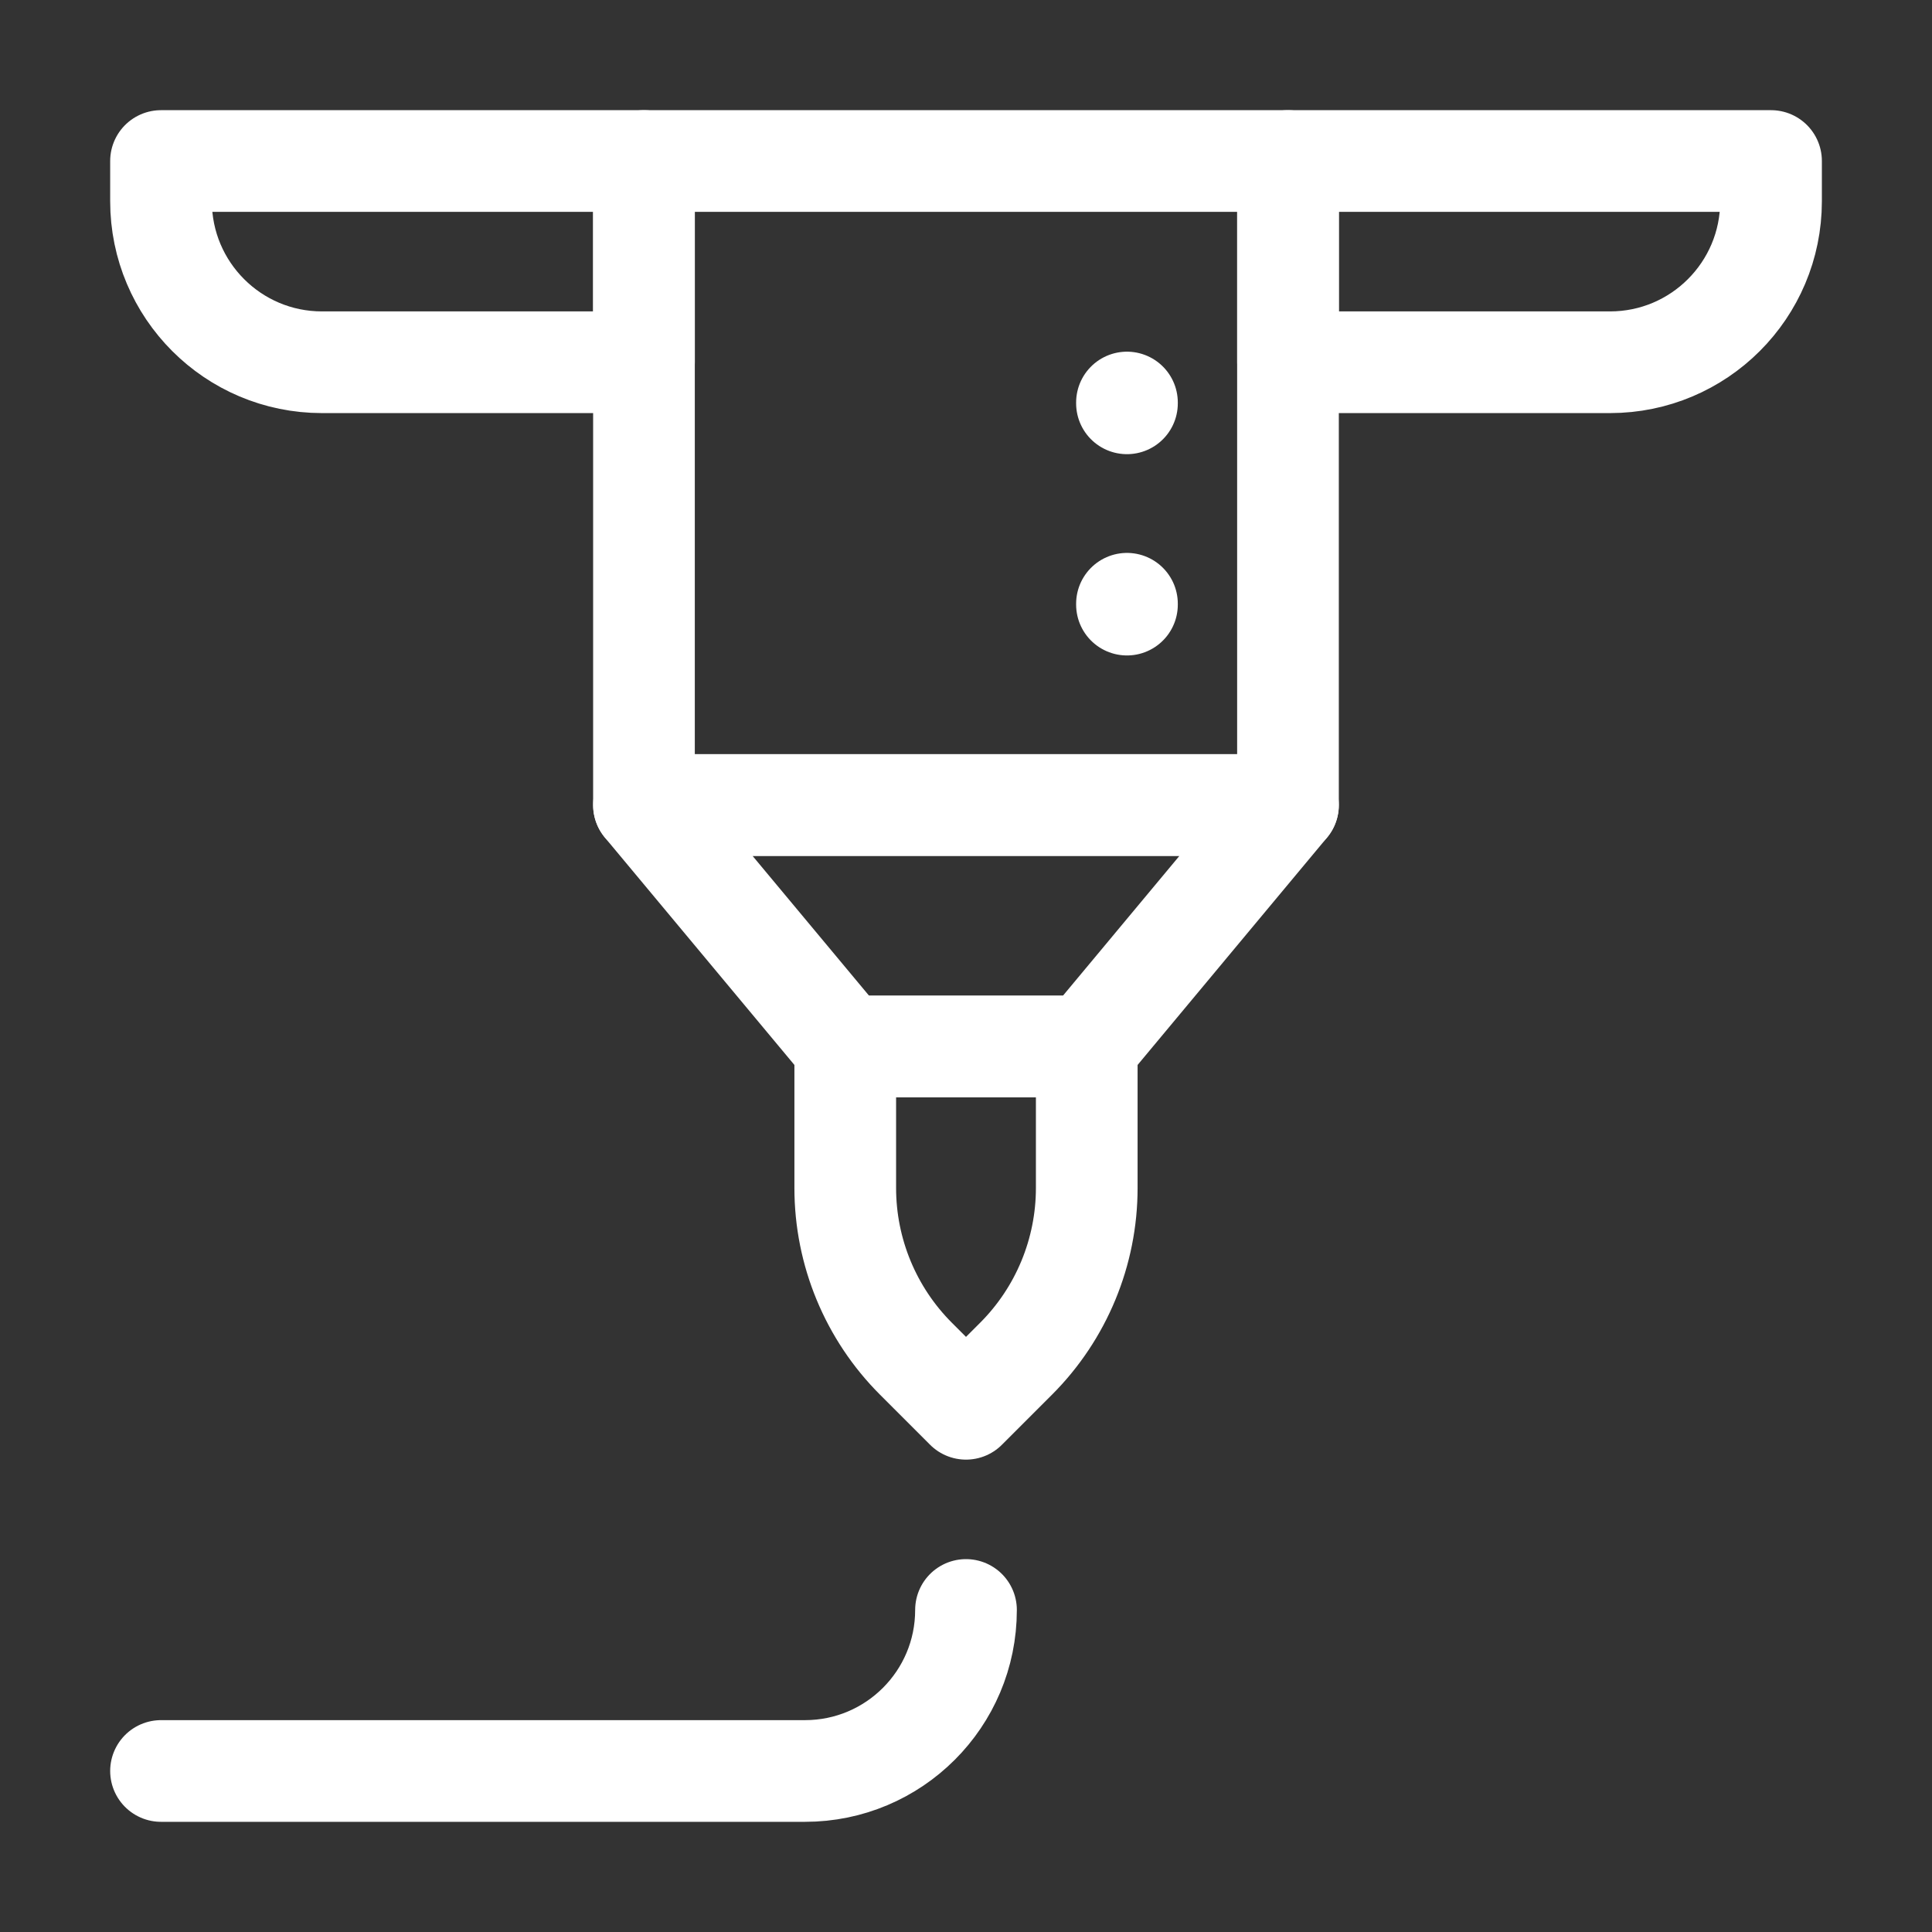
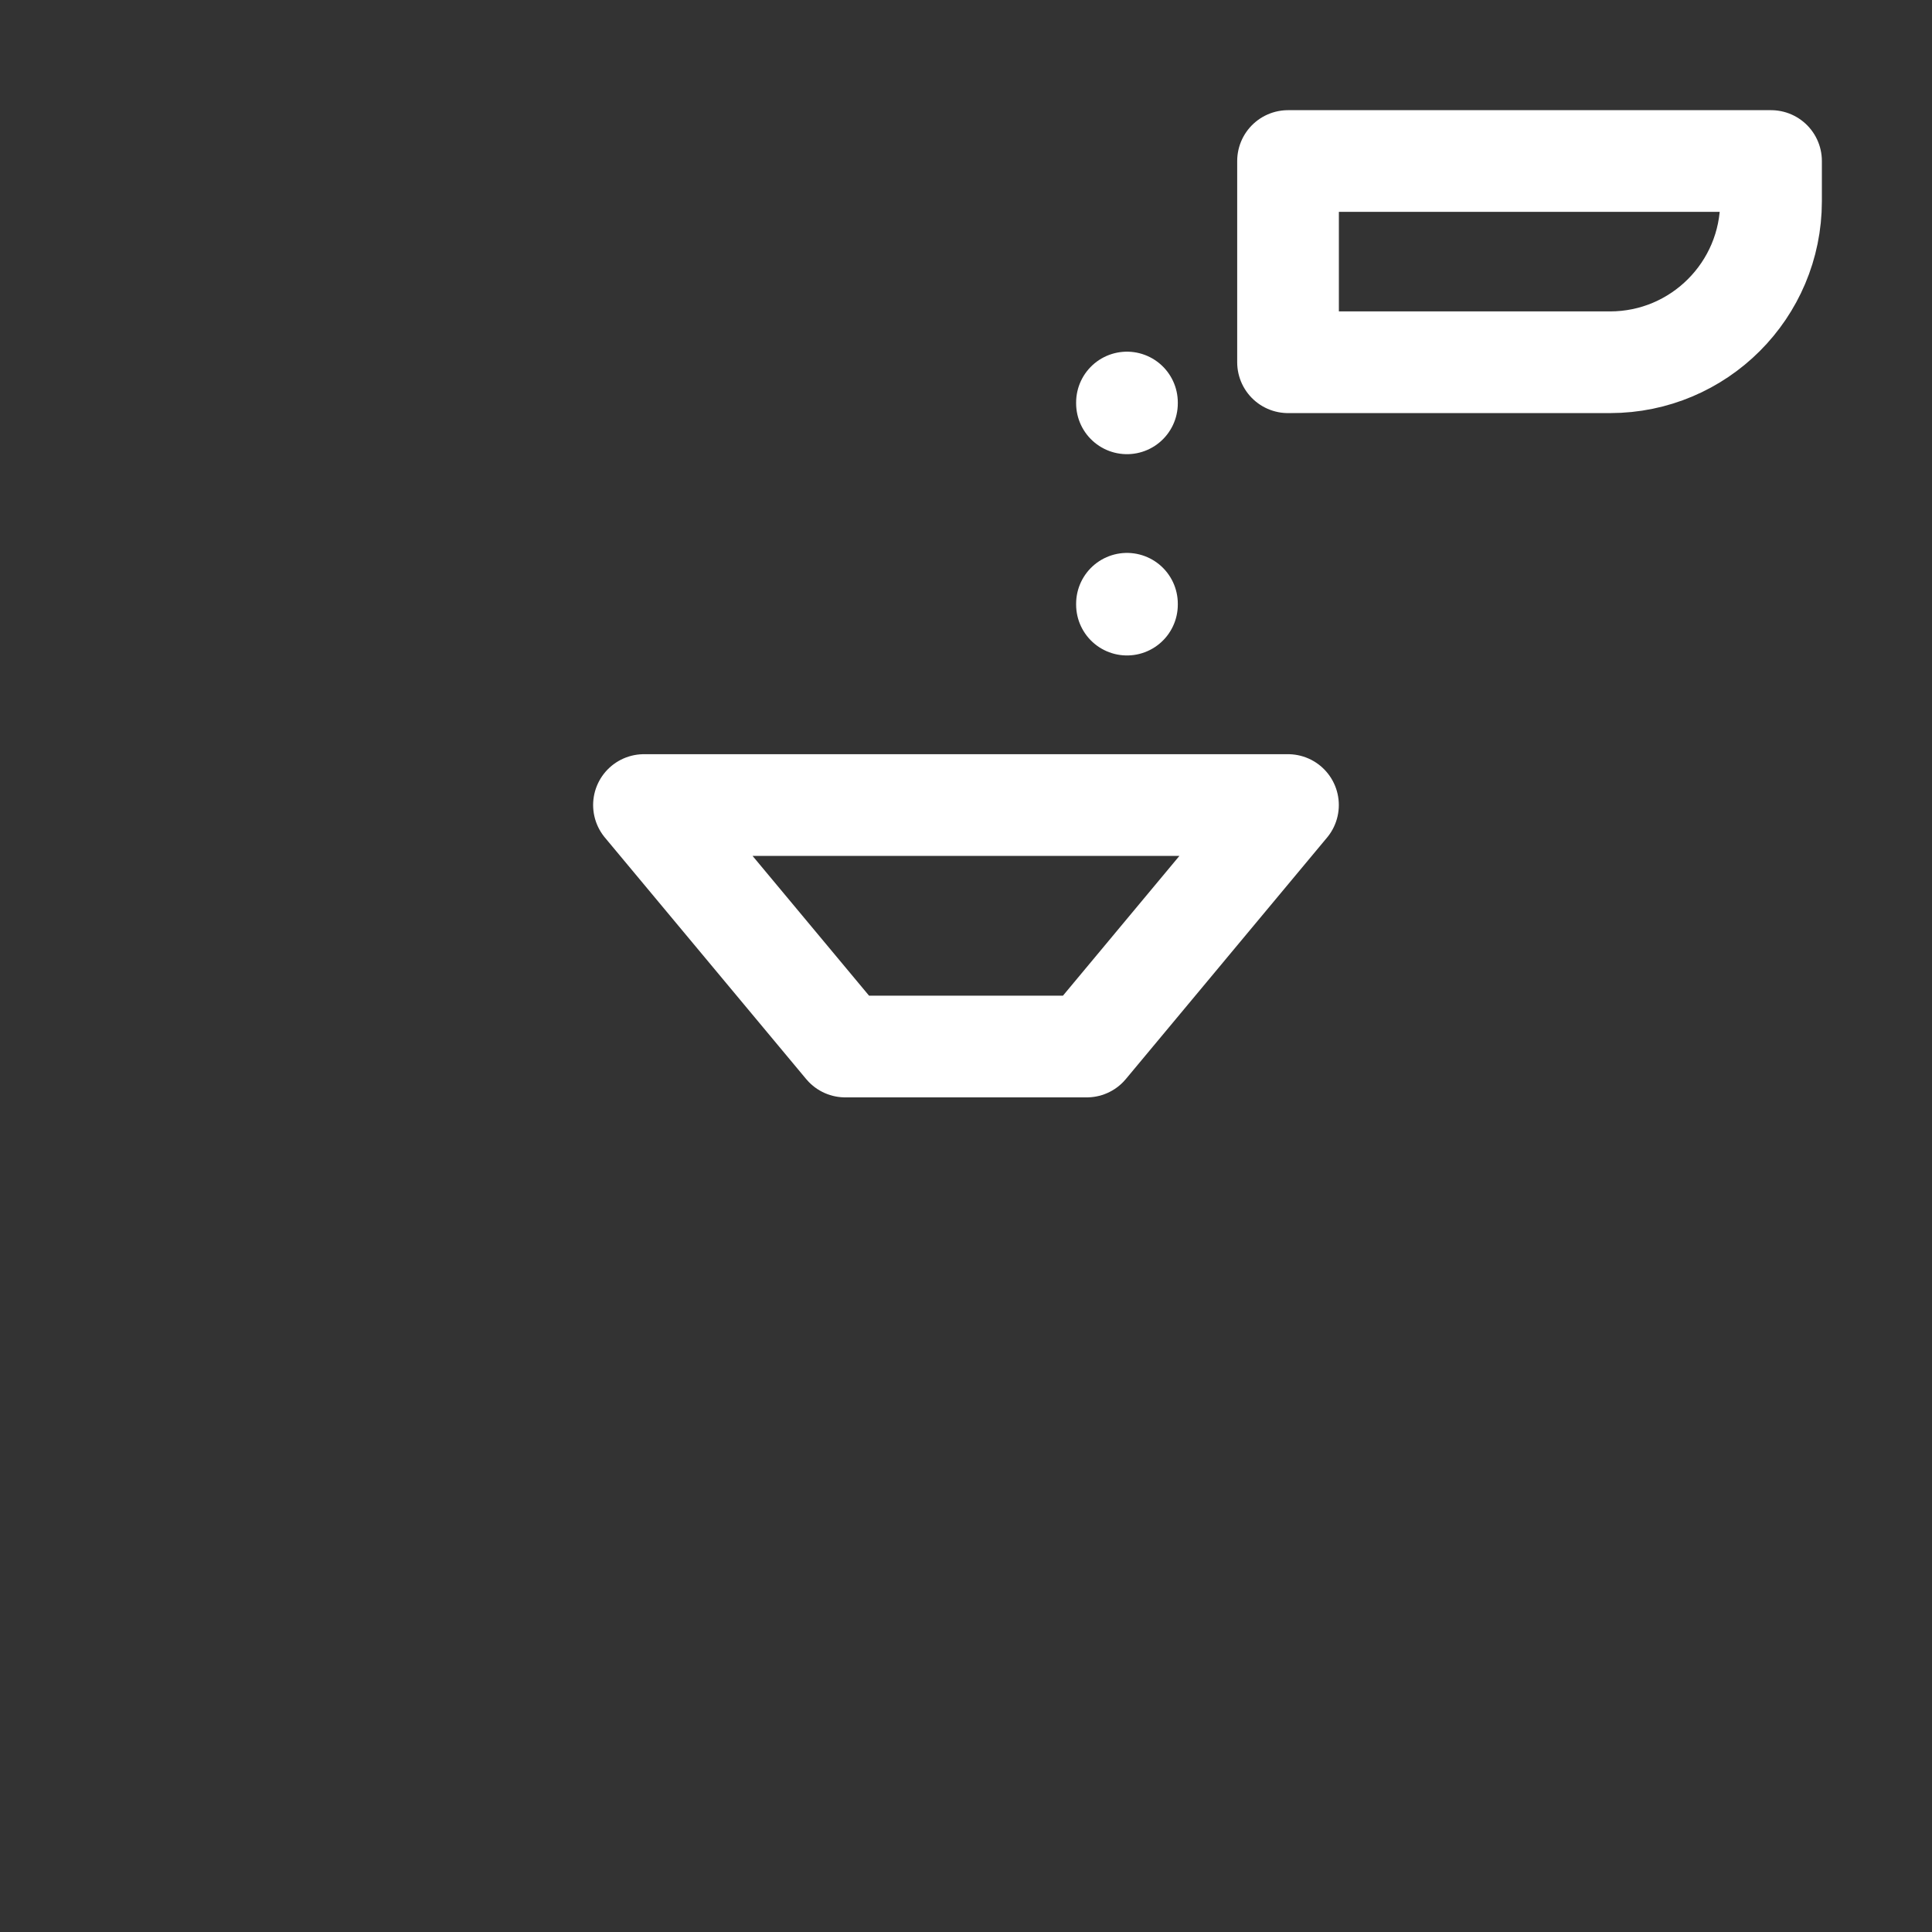
<svg xmlns="http://www.w3.org/2000/svg" width="38" height="38" viewBox="0 0 38 38" fill="none">
  <rect x="0" y="0" width="38" height="38" fill="#333333" stroke="none" />
-   <path d="M12.666 3.167H3.167V3.958C3.167 5.707 4.584 7.125 6.333 7.125H12.666V3.167Z" stroke="white" stroke-width="2" stroke-linecap="round" stroke-linejoin="round" />
  <path d="M34.834 3.167H25.334V7.125H31.667C33.416 7.125 34.834 5.707 34.834 3.958V3.167Z" stroke="white" stroke-width="2" stroke-linecap="round" stroke-linejoin="round" />
-   <path d="M25.333 3.167H12.666V15.833H25.333V3.167Z" stroke="white" stroke-width="2" stroke-linecap="round" stroke-linejoin="round" />
  <path d="M21.375 20.584H16.625L12.666 15.834H25.333L21.375 20.584Z" stroke="white" stroke-width="2" stroke-linecap="round" stroke-linejoin="round" />
-   <path d="M21.375 20.584H16.625V23.366C16.625 24.626 17.125 25.834 18.016 26.725L19 27.709L19.984 26.725C20.875 25.834 21.375 24.626 21.375 23.366V20.584Z" stroke="white" stroke-width="2" stroke-linecap="round" stroke-linejoin="round" />
-   <path d="M3.167 34.833H15.833C17.582 34.833 19 33.416 19 31.666" stroke="white" stroke-width="2" stroke-linecap="round" stroke-linejoin="round" />
  <path d="M22.166 7.917V7.933" stroke="white" stroke-width="2" stroke-linecap="round" stroke-linejoin="round" />
  <path d="M22.166 11.875V11.892" stroke="white" stroke-width="2" stroke-linecap="round" stroke-linejoin="round" />
</svg>